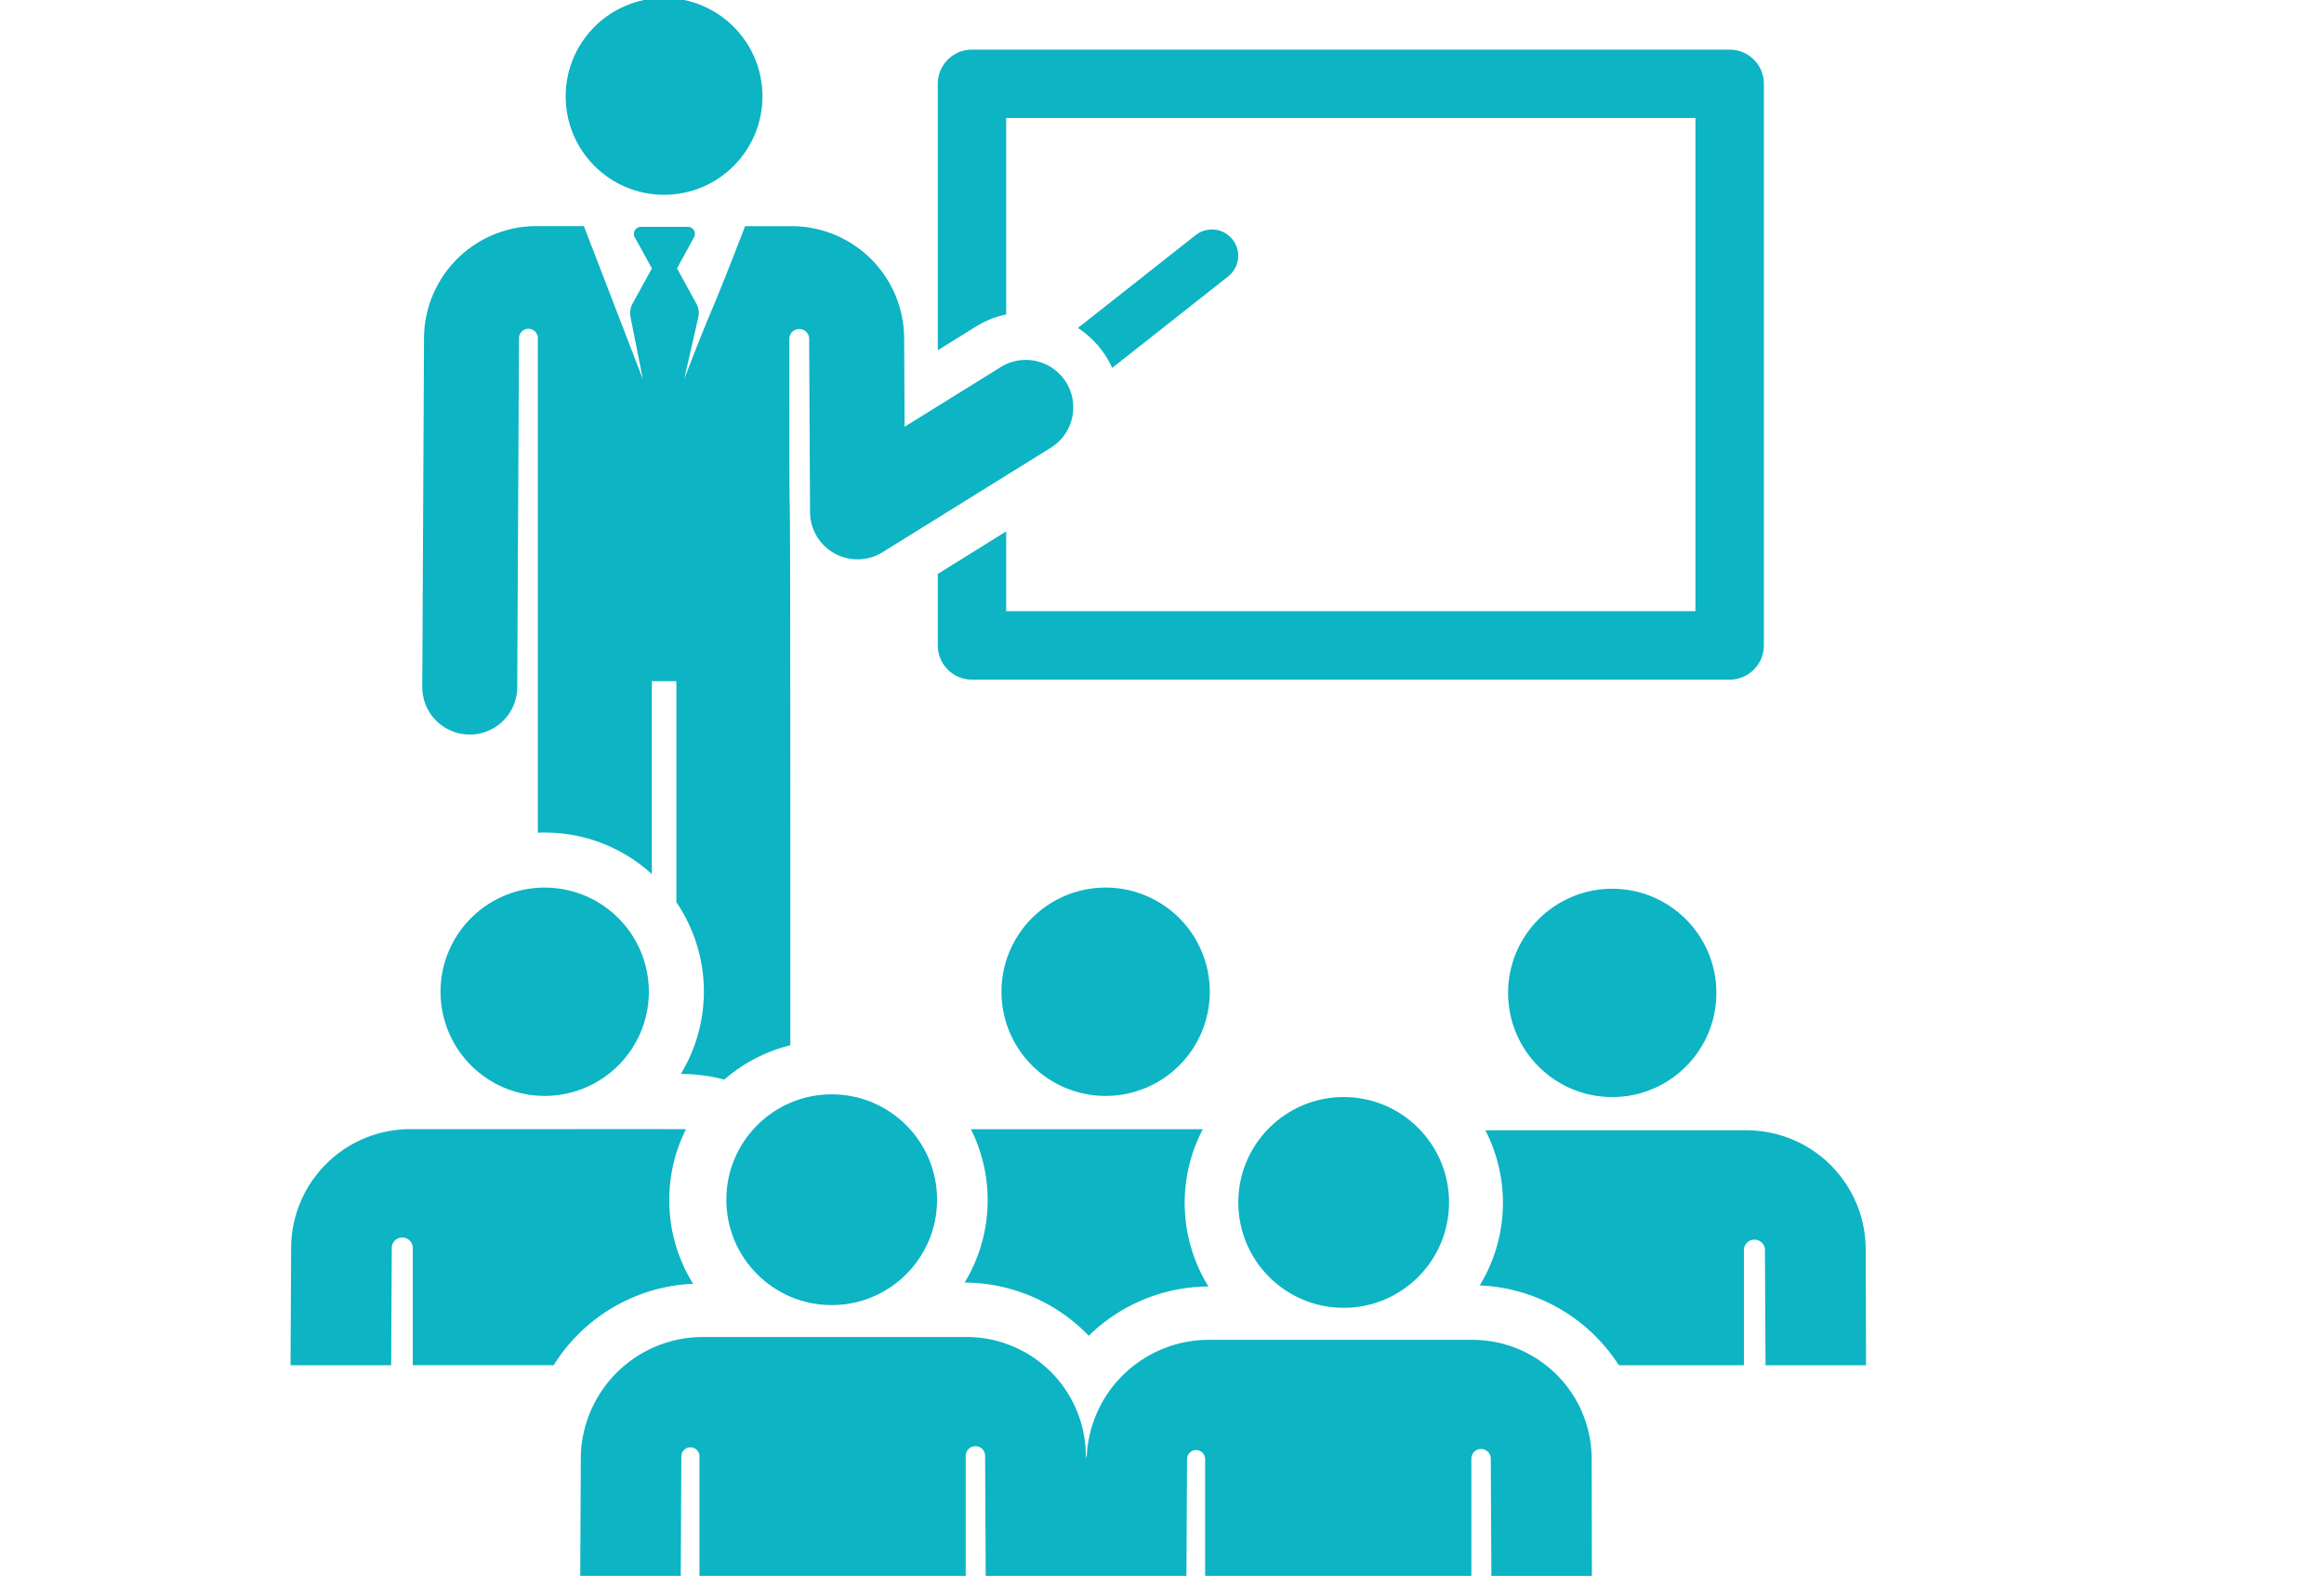
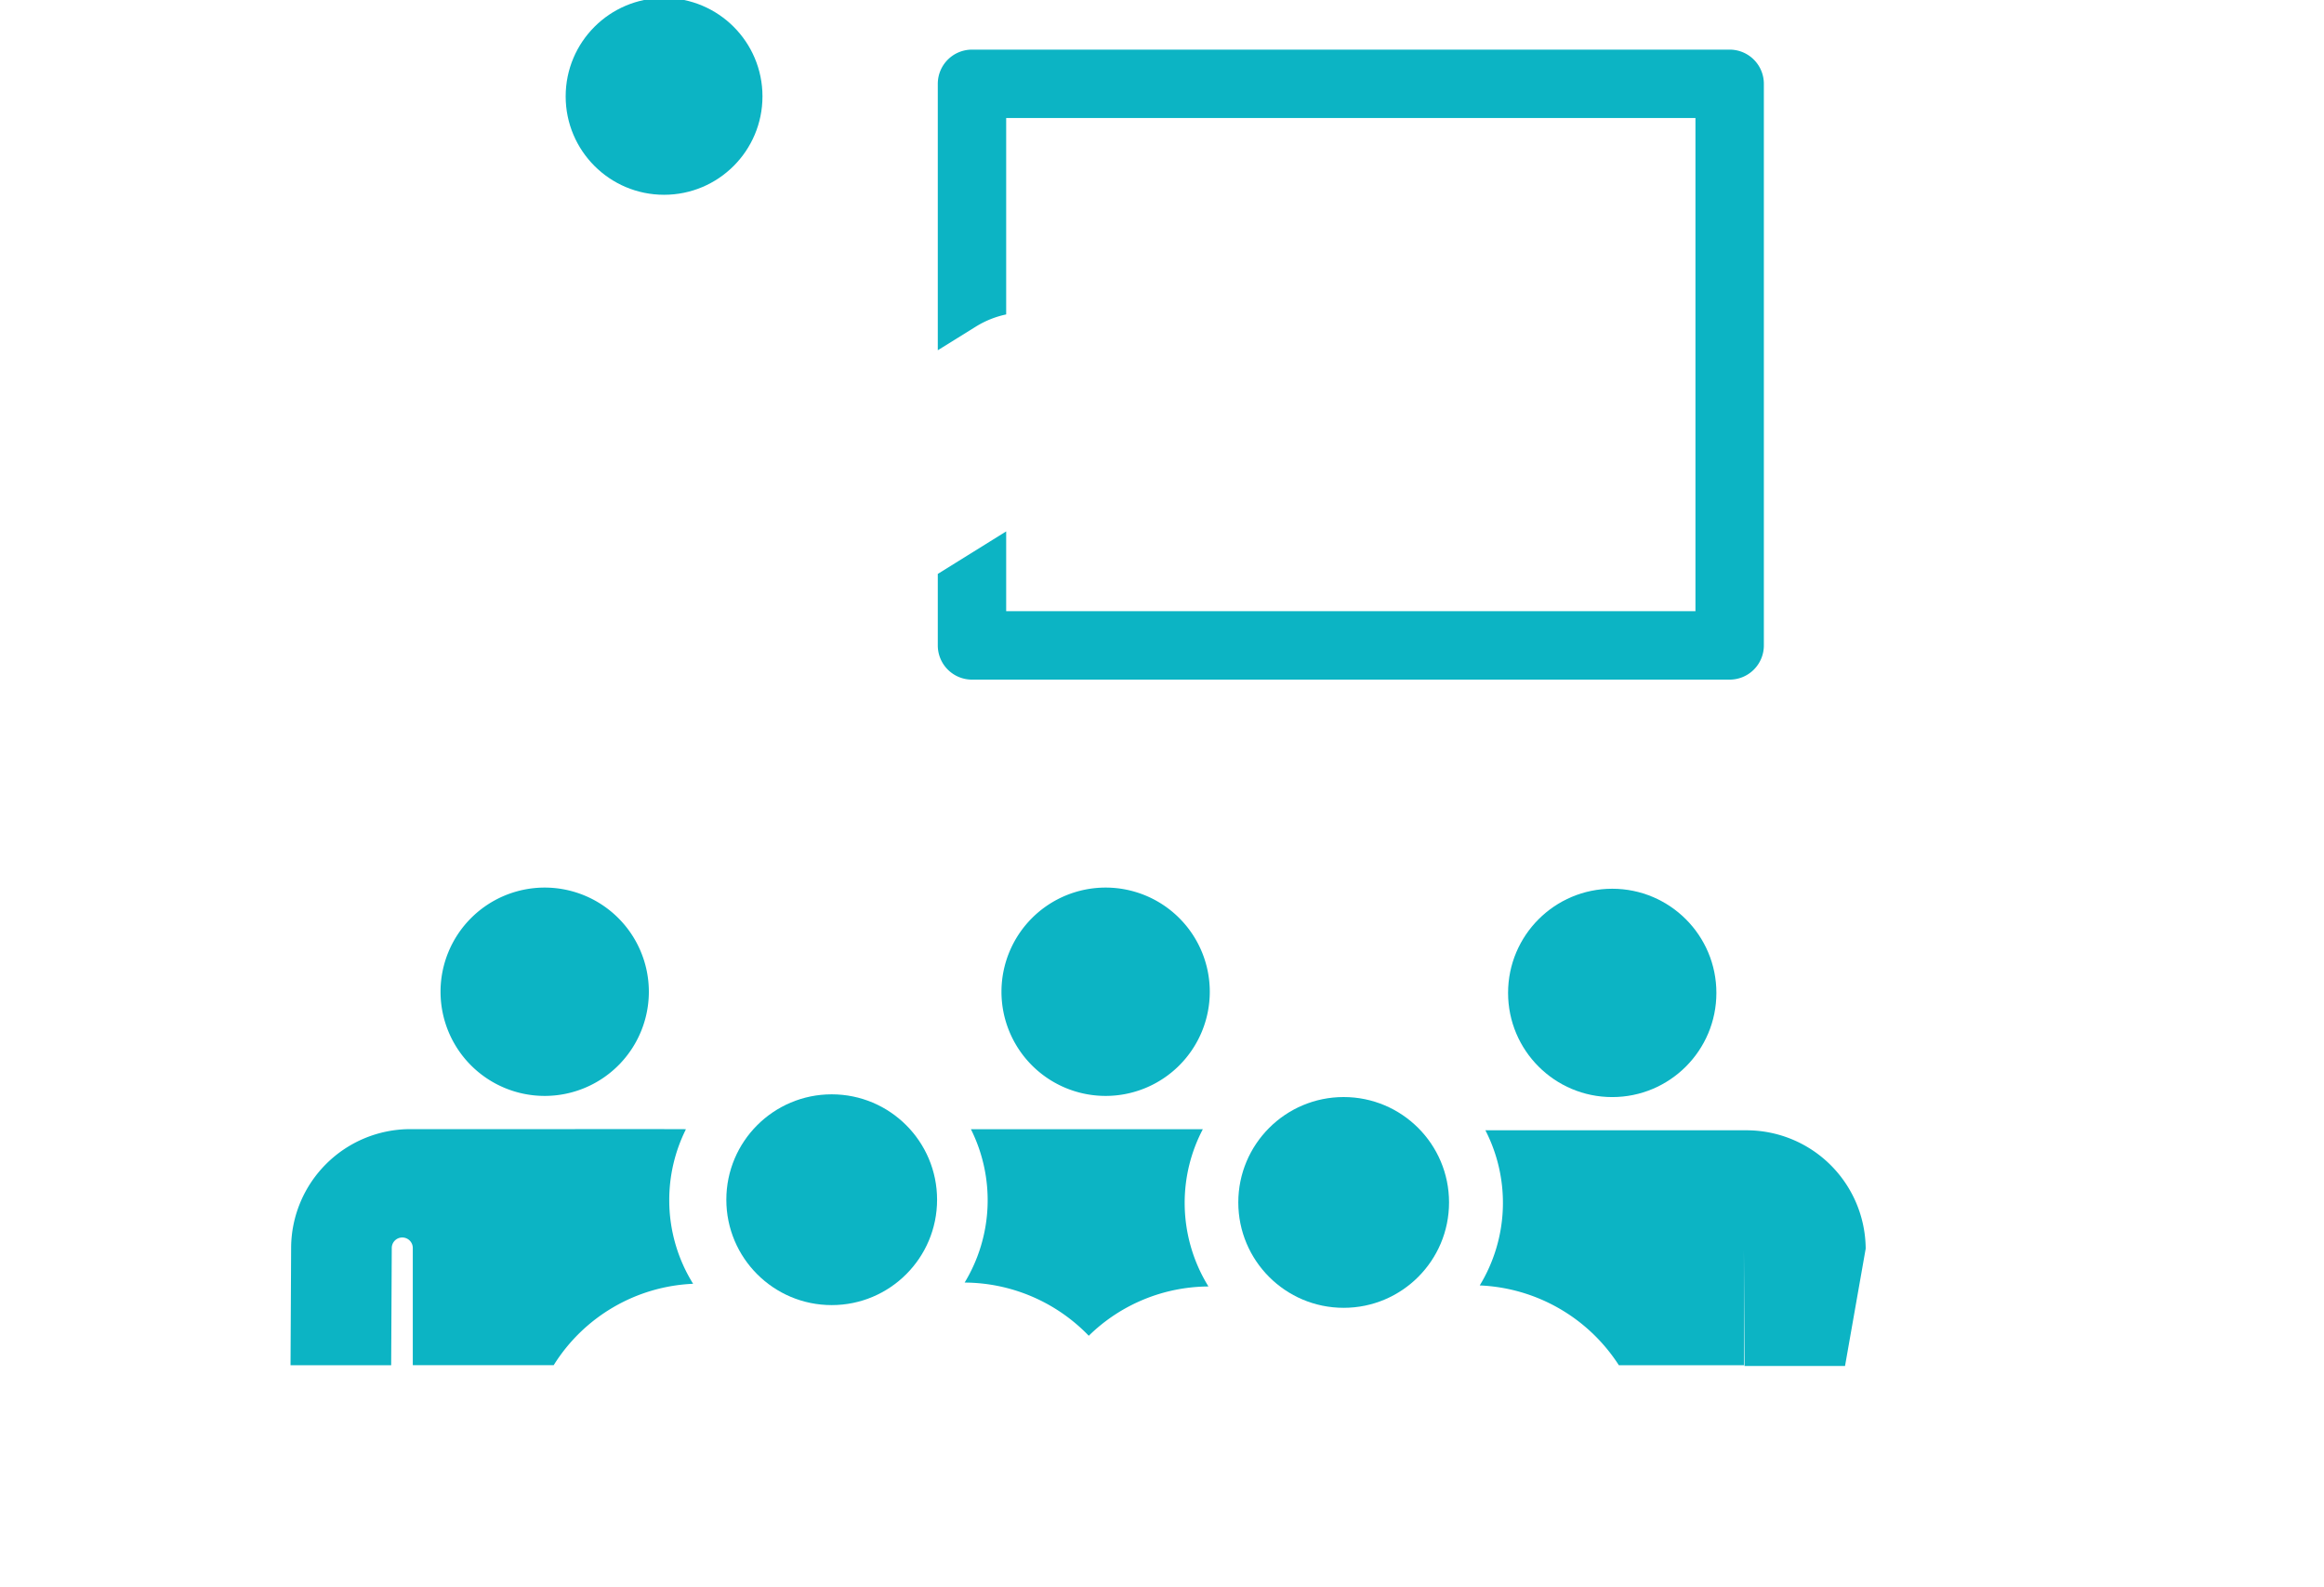
<svg xmlns="http://www.w3.org/2000/svg" width="82" height="56" viewBox="0 0 82 56">
  <defs>
    <clipPath id="clip-Custom_Size_1">
      <rect width="82" height="56" />
    </clipPath>
  </defs>
  <g id="Custom_Size_1" data-name="Custom Size – 1" clip-path="url(#clip-Custom_Size_1)">
    <g id="classroom-svgrepo-com" transform="translate(9.902 -0.072)">
      <g id="Group_2" data-name="Group 2" transform="translate(23.187 1.823)">
        <g id="Group_1" data-name="Group 1">
          <path id="Path_1" data-name="Path 1" d="M238.3,16.768H211.565a1.206,1.206,0,0,0-1.206,1.206v9.4l1.338-.831a3.345,3.345,0,0,1,1.075-.433v-6.93h24.32v17.4h-24.32V33.765l-2.413,1.5v2.523a1.206,1.206,0,0,0,1.206,1.206H238.3a1.206,1.206,0,0,0,1.206-1.206V17.974A1.206,1.206,0,0,0,238.3,16.768Z" transform="translate(-210.359 -16.768)" fill="#0cb4c4" />
        </g>
      </g>
      <g id="Group_4" data-name="Group 4" transform="translate(28.128 8.166)">
        <g id="Group_3" data-name="Group 3">
-           <path id="Path_2" data-name="Path 2" d="M261.257,75.459a.928.928,0,0,0-1.3-.154L255.8,78.581a3.332,3.332,0,0,1,1.211,1.409l4.094-3.228A.928.928,0,0,0,261.257,75.459Z" transform="translate(-255.798 -75.105)" fill="#0cb4c4" />
-         </g>
+           </g>
      </g>
      <g id="Group_6" data-name="Group 6" transform="translate(10.057 0)">
        <g id="Group_5" data-name="Group 5" transform="translate(0 0)">
          <circle id="Ellipse_1" data-name="Ellipse 1" cx="3.472" cy="3.472" r="3.472" fill="#0cb4c4" />
        </g>
      </g>
      <g id="Group_8" data-name="Group 8" transform="translate(4.997 8.051)">
        <g id="Group_7" data-name="Group 7">
-           <path id="Path_3" data-name="Path 3" d="M65.779,79.559a1.675,1.675,0,0,0-2.307-.54l-3.393,2.107c-.014-2.814-.007-1.321-.016-3.133A3.974,3.974,0,0,0,56.1,74.048H54.451c-1.408,3.652-.955,2.3-2.15,5.4l.5-2.189a.7.7,0,0,0-.071-.482l-.681-1.239.6-1.1a.246.246,0,0,0-.216-.365h-1.66a.246.246,0,0,0-.216.365l.606,1.1-.682,1.241a.7.7,0,0,0-.073.473l.435,2.193-2.081-5.4H47.087a3.974,3.974,0,0,0-3.965,3.945L43.06,90.3a1.675,1.675,0,0,0,1.667,1.684h.009a1.675,1.675,0,0,0,1.675-1.667l.062-12.308V78a.332.332,0,0,1,.665,0V95.447a5.59,5.59,0,0,1,4.021,1.46V90.1h.868v7.8a5.606,5.606,0,0,1,.157,6.057,6.1,6.1,0,0,1,1.533.2,5.6,5.6,0,0,1,2.331-1.211c0-30.373-.036-11.594-.036-24.945a.351.351,0,0,1,.7,0c.006,1.175.024,4.848.031,6.127A1.675,1.675,0,0,0,59.3,85.552l5.937-3.686A1.675,1.675,0,0,0,65.779,79.559Z" transform="translate(-43.06 -74.048)" fill="#0cb4c4" />
-         </g>
+           </g>
      </g>
      <g id="Group_10" data-name="Group 10" transform="translate(43.309 31.427)">
        <g id="Group_9" data-name="Group 9">
          <circle id="Ellipse_2" data-name="Ellipse 2" cx="3.675" cy="3.675" r="3.675" fill="#0cb4c4" />
        </g>
      </g>
      <g id="Group_12" data-name="Group 12" transform="translate(42.316 39.949)">
        <g id="Group_11" data-name="Group 11">
-           <path id="Path_4" data-name="Path 4" d="M399.895,371.583a4.206,4.206,0,0,0-4.2-4.176h-9.218a5.6,5.6,0,0,1-.2,5.473,6.145,6.145,0,0,1,4.909,2.816h4.412v-4.07a.372.372,0,0,1,.742-.025h0l.021,4.095h3.547Z" transform="translate(-386.284 -367.407)" fill="#0cb4c4" />
+           <path id="Path_4" data-name="Path 4" d="M399.895,371.583a4.206,4.206,0,0,0-4.2-4.176h-9.218a5.6,5.6,0,0,1-.2,5.473,6.145,6.145,0,0,1,4.909,2.816h4.412v-4.07h0l.021,4.095h3.547Z" transform="translate(-386.284 -367.407)" fill="#0cb4c4" />
        </g>
      </g>
      <g id="Group_14" data-name="Group 14" transform="translate(24.134 39.909)">
        <g id="Group_13" data-name="Group 13">
          <path id="Path_5" data-name="Path 5" d="M226.828,369.637a5.58,5.58,0,0,1,.641-2.6h-8.184a5.6,5.6,0,0,1-.221,5.411,6.123,6.123,0,0,1,4.38,1.877,6.076,6.076,0,0,1,4.223-1.739A5.609,5.609,0,0,1,226.828,369.637Z" transform="translate(-219.064 -367.036)" fill="#0cb4c4" />
        </g>
      </g>
      <g id="Group_16" data-name="Group 16" transform="translate(25.433 31.386)">
        <g id="Group_15" data-name="Group 15">
          <path id="Path_6" data-name="Path 6" d="M234.691,288.655a3.675,3.675,0,1,0,3.675,3.676A3.675,3.675,0,0,0,234.691,288.655Z" transform="translate(-231.015 -288.655)" fill="#0cb4c4" />
        </g>
      </g>
      <g id="Group_18" data-name="Group 18" transform="translate(0.353 39.908)">
        <g id="Group_17" data-name="Group 17" transform="translate(0)">
          <path id="Path_7" data-name="Path 7" d="M13.712,369.537a5.583,5.583,0,0,1,.588-2.5c-.158-.008.508-.005-9.73-.005a4.207,4.207,0,0,0-4.2,4.176l-.021,4.153H3.9l.021-4.135a.371.371,0,0,1,.742,0v4.133H9.635a6.108,6.108,0,0,1,4.919-2.871A5.574,5.574,0,0,1,13.712,369.537Z" transform="translate(-0.353 -367.032)" fill="#0cb4c4" />
        </g>
      </g>
      <g id="Group_20" data-name="Group 20" transform="translate(5.641 31.386)">
        <g id="Group_19" data-name="Group 19">
          <path id="Path_8" data-name="Path 8" d="M52.658,288.655a3.675,3.675,0,1,0,3.676,3.676A3.676,3.676,0,0,0,52.658,288.655Z" transform="translate(-48.983 -288.655)" fill="#0cb4c4" />
        </g>
      </g>
      <g id="Group_22" data-name="Group 22" transform="translate(10.584 47.245)">
        <g id="Group_21" data-name="Group 21">
-           <path id="Path_9" data-name="Path 9" d="M130.116,438.783a4.206,4.206,0,0,0-4.2-4.176h-9.3a4.312,4.312,0,0,0-4.318,4.176l-.03-.1a4.206,4.206,0,0,0-4.2-4.176h-9.3a4.312,4.312,0,0,0-4.318,4.176l-.021,4.25h3.547l.021-4.232a.32.32,0,0,1,.639,0v4.231h9.394v-4.231a.342.342,0,0,1,.685,0l.021,4.232h7.082l.021-4.135h0a.32.32,0,0,1,.639,0v4.134h9.394V438.8a.342.342,0,0,1,.685,0l.021,4.135h3.547Z" transform="translate(-94.442 -434.51)" fill="#0cb4c4" />
-         </g>
+           </g>
      </g>
      <g id="Group_24" data-name="Group 24" transform="translate(15.726 38.68)">
        <g id="Group_23" data-name="Group 23">
          <circle id="Ellipse_3" data-name="Ellipse 3" cx="3.718" cy="3.718" r="3.718" fill="#0cb4c4" />
        </g>
      </g>
      <g id="Group_26" data-name="Group 26" transform="translate(33.79 38.776)">
        <g id="Group_25" data-name="Group 25">
          <circle id="Ellipse_4" data-name="Ellipse 4" cx="3.718" cy="3.718" r="3.718" fill="#0cb4c4" />
        </g>
      </g>
    </g>
  </g>
</svg>